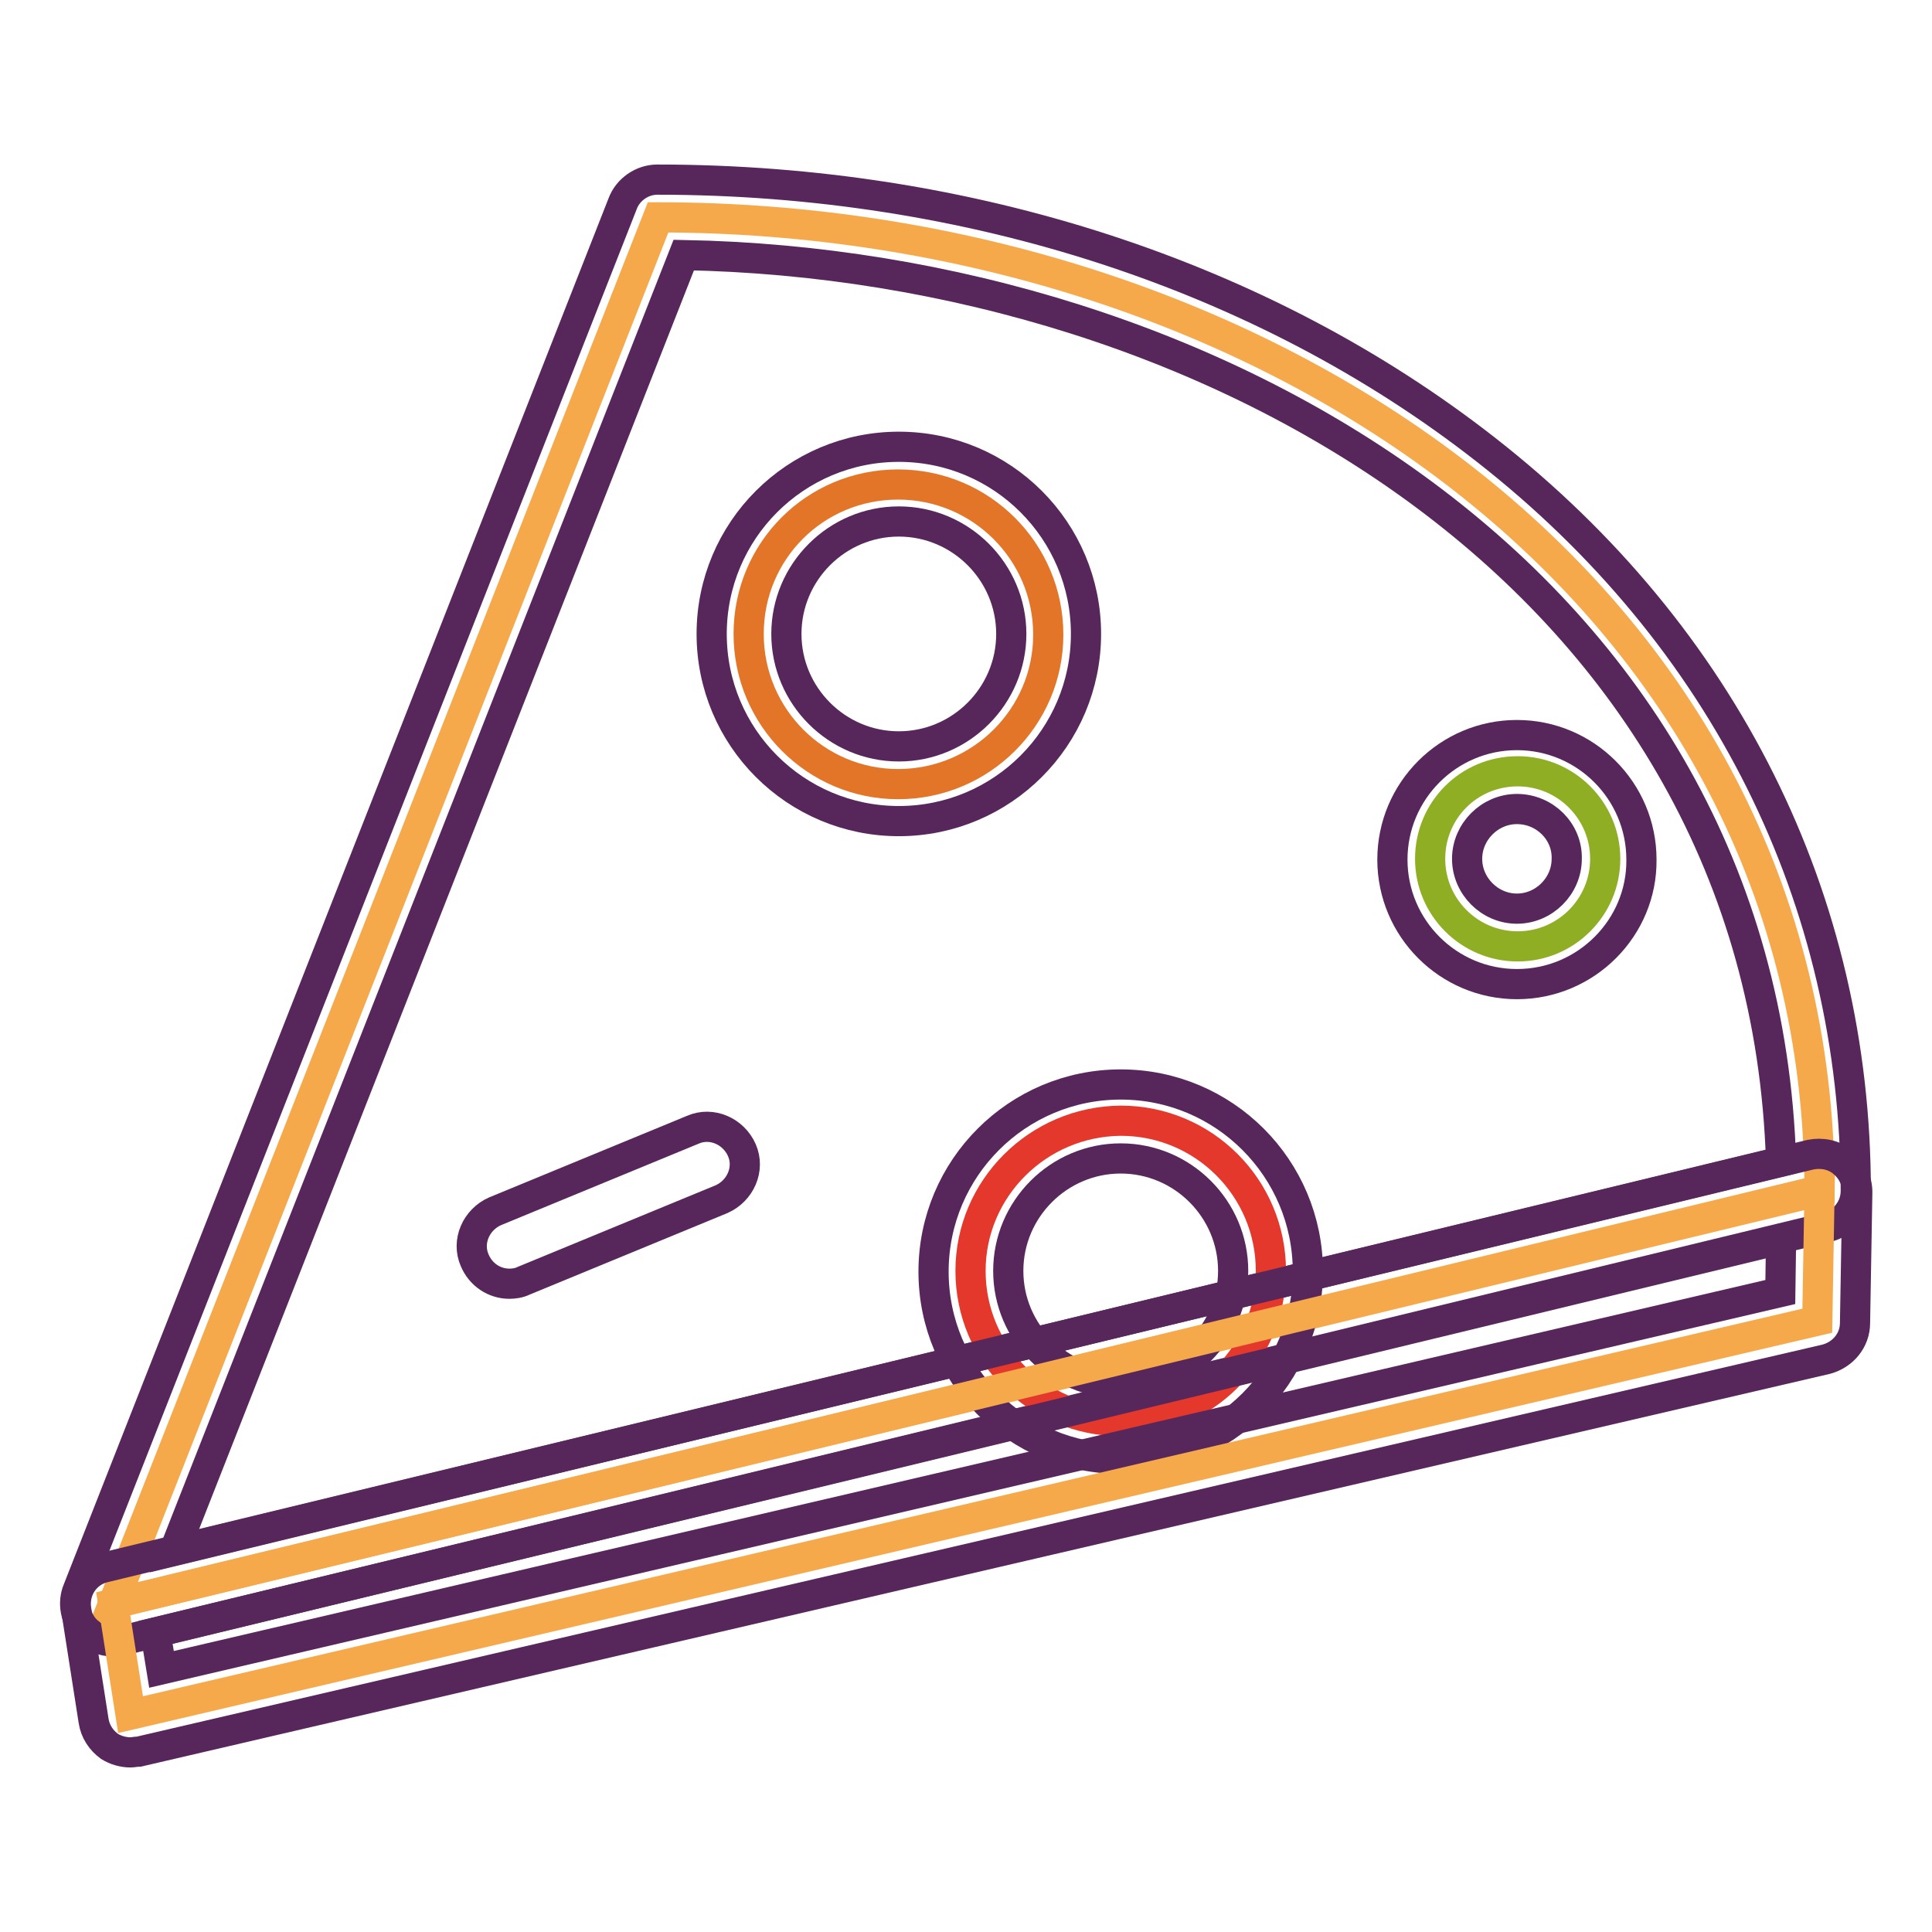
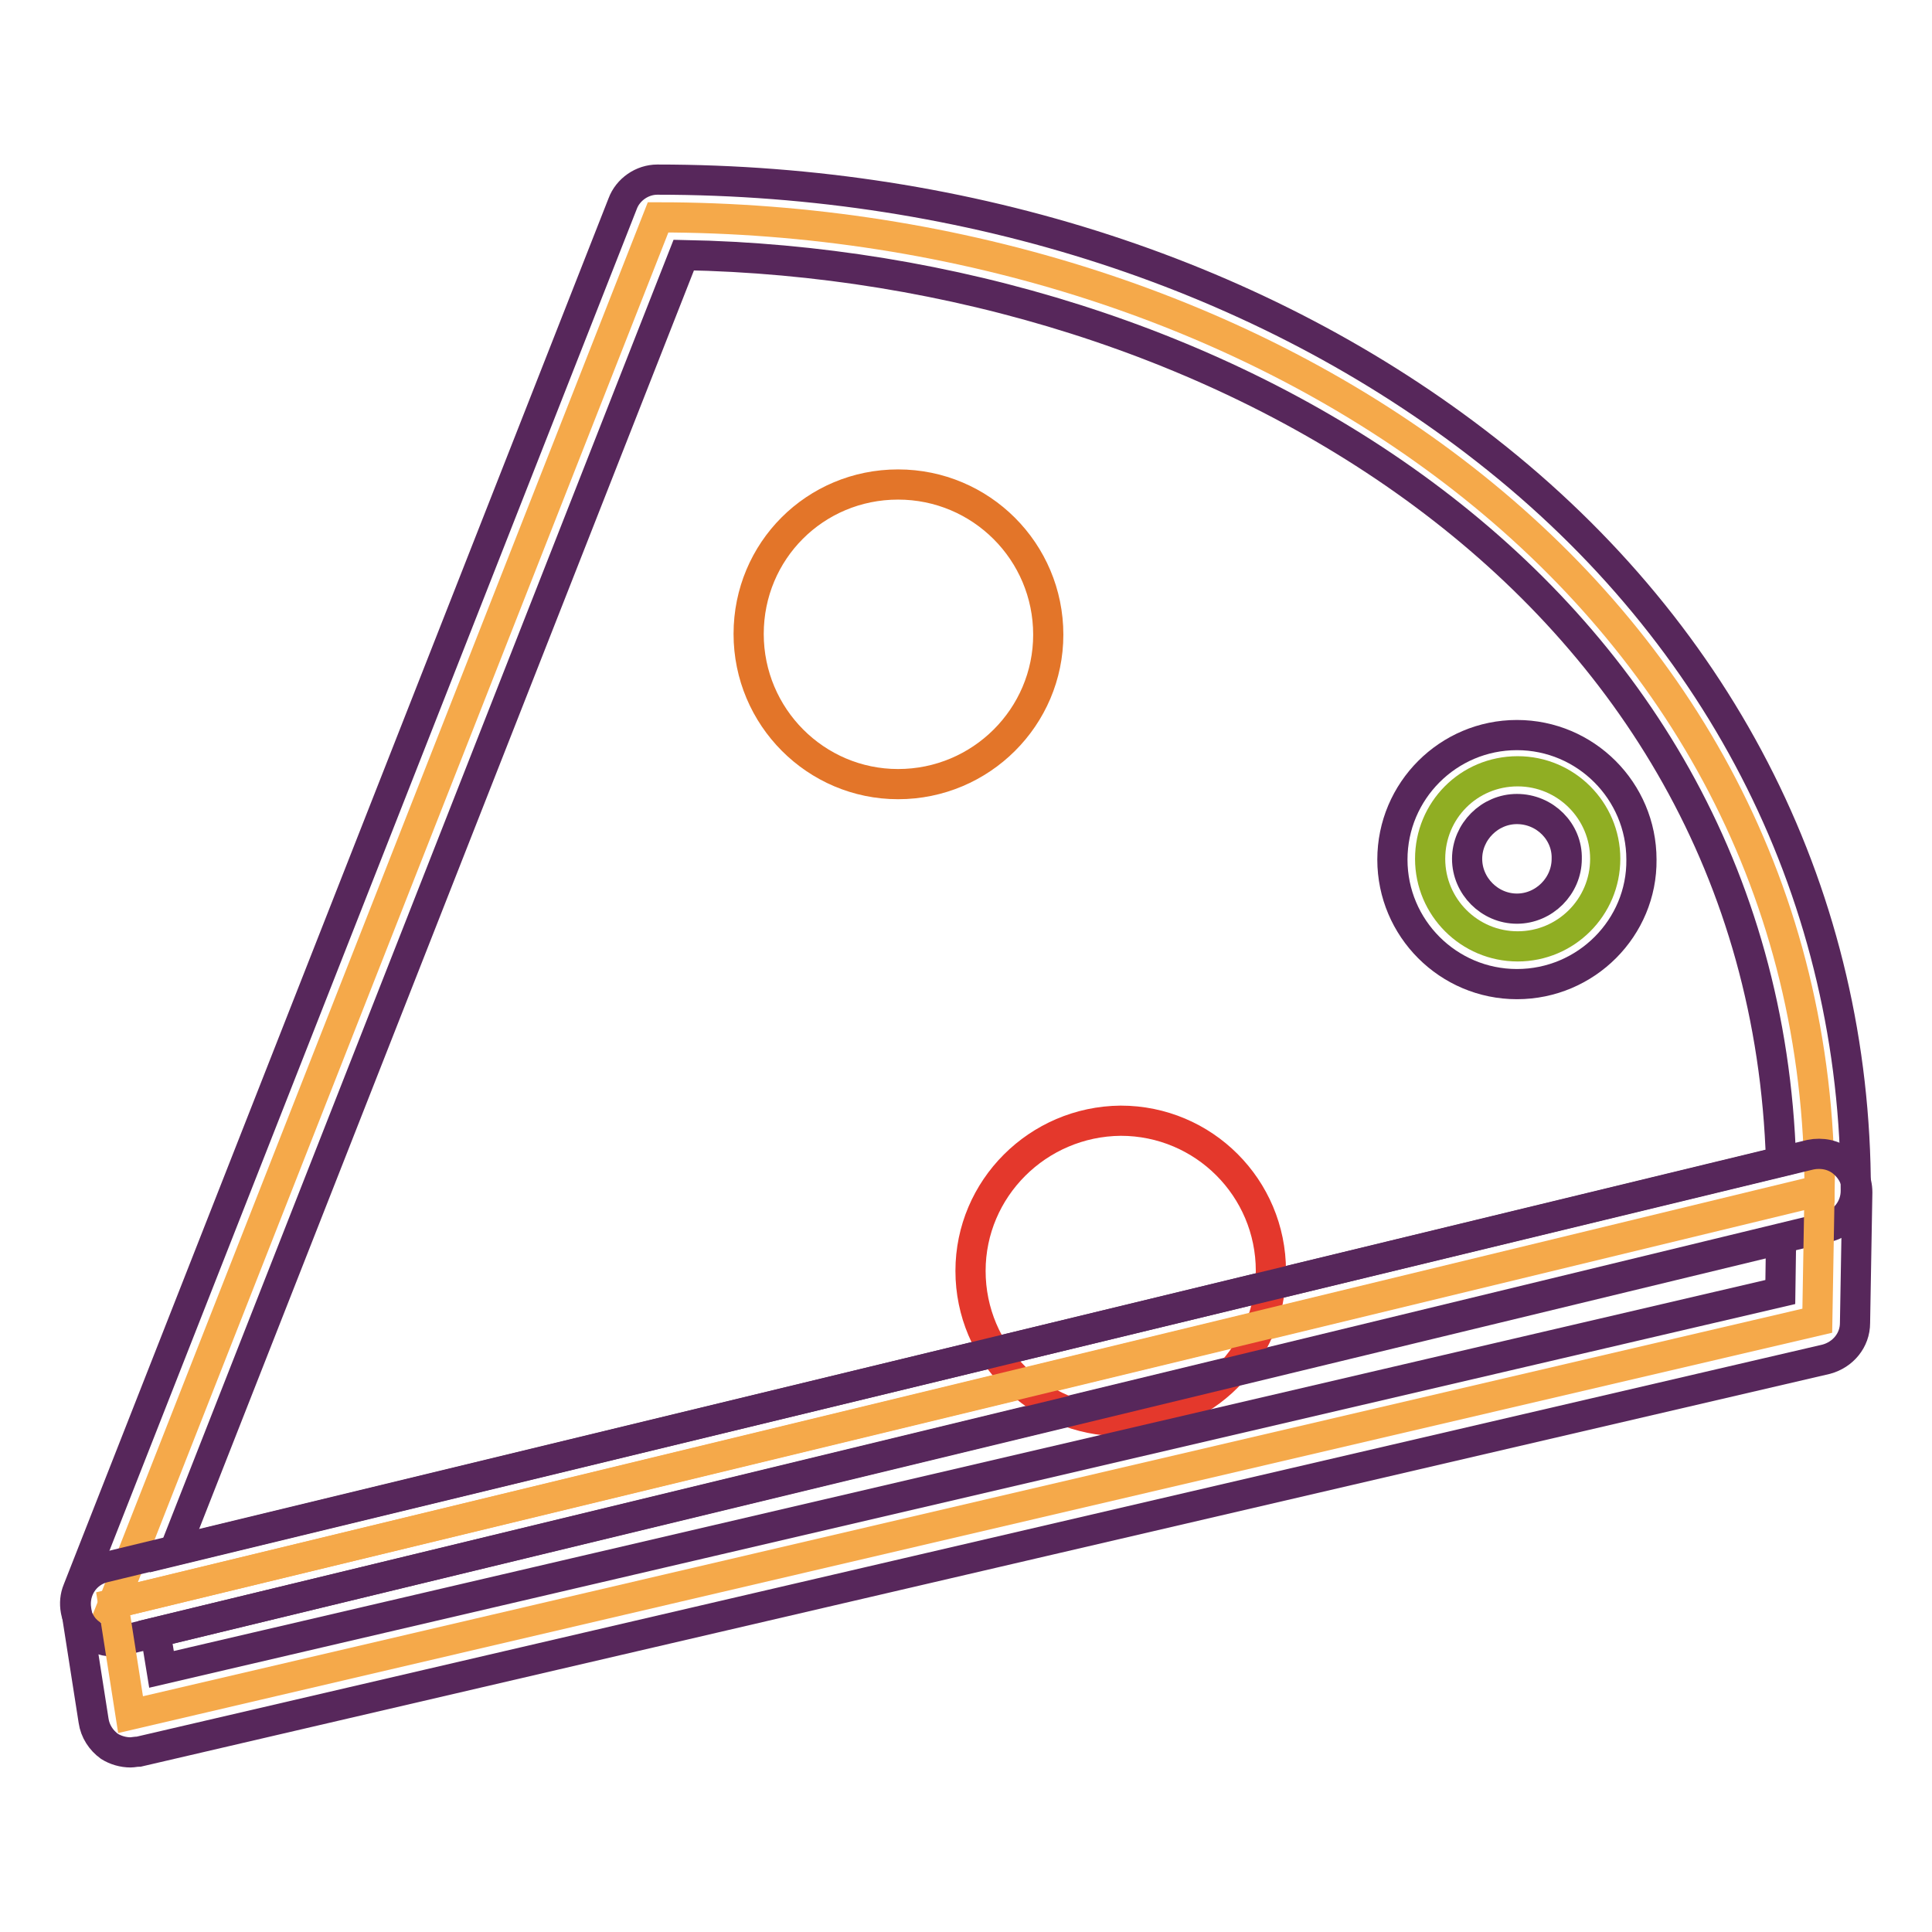
<svg xmlns="http://www.w3.org/2000/svg" version="1.1" x="0px" y="0px" viewBox="0 0 256 256" enable-background="new 0 0 256 256" xml:space="preserve">
  <g>
    <path stroke-width="4" fill-opacity="0" stroke="#f5a94a" d="M241.1,157.8c0-79.5-74.4-129-153.9-129L15,212.5L241.1,157.8z" />
    <path stroke-width="4" fill-opacity="0" stroke="#57275b" d="M15,217.5c-1.4,0-2.8-0.6-3.8-1.7c-1.2-1.4-1.6-3.4-0.9-5.1L82.5,27c0.7-1.9,2.6-3.2,4.6-3.2 c41.3,0,80.3,12.7,109.8,35.8c31.6,24.7,49,59.6,49,98.2c0,2.3-1.6,4.3-3.8,4.8L16.1,217.4C15.7,217.5,15.4,217.5,15,217.5 L15,217.5z M90.6,33.8L23.1,205.5L236,153.9C233.6,77,160.6,35.1,90.6,33.8L90.6,33.8z" />
    <path stroke-width="4" fill-opacity="0" stroke="#e4382c" d="M128.6,168.4c0,11,8.9,19.9,19.9,19.9c11,0,19.9-8.9,19.9-19.9c0-11-8.9-19.9-19.9-19.9 C137.5,148.6,128.6,157.5,128.6,168.4z" />
-     <path stroke-width="4" fill-opacity="0" stroke="#57275b" d="M148.5,193.3c-13.7,0-24.8-11.1-24.8-24.8s11.1-24.8,24.8-24.8s24.8,11.1,24.8,24.8 S162.2,193.3,148.5,193.3z M148.5,153.5c-8.2,0-14.9,6.7-14.9,14.9c0,8.2,6.7,14.9,14.9,14.9s14.9-6.7,14.9-14.9 C163.4,160.2,156.7,153.5,148.5,153.5z" />
-     <path stroke-width="4" fill-opacity="0" stroke="#e37529" d="M99.2,84c0,11,8.9,19.9,19.8,19.9c11,0,19.9-8.9,19.9-19.8c0,0,0,0,0,0c0-11-8.9-19.9-19.9-19.9 S99.2,73,99.2,84z" />
-     <path stroke-width="4" fill-opacity="0" stroke="#57275b" d="M119.1,108.8c-13.7,0-24.8-11.1-24.8-24.8c0-13.7,11.1-24.8,24.8-24.8c13.7,0,24.8,11.1,24.8,24.8 C143.9,97.7,132.8,108.8,119.1,108.8z M119.1,69.1c-8.2,0-14.9,6.7-14.9,14.9s6.7,14.9,14.9,14.9c8.2,0,14.9-6.7,14.9-14.9 S127.3,69.1,119.1,69.1z M67.5,170.1c-2,0-3.8-1.2-4.6-3.1c-1.1-2.5,0.2-5.4,2.7-6.5l26.2-10.8c2.5-1.1,5.4,0.2,6.5,2.7 c1.1,2.5-0.2,5.4-2.7,6.5l-26.2,10.8C68.8,170,68.1,170.1,67.5,170.1L67.5,170.1z" />
+     <path stroke-width="4" fill-opacity="0" stroke="#e37529" d="M99.2,84c0,11,8.9,19.9,19.8,19.9c11,0,19.9-8.9,19.9-19.8c0-11-8.9-19.9-19.9-19.9 S99.2,73,99.2,84z" />
    <path stroke-width="4" fill-opacity="0" stroke="#f5a94a" d="M15,212.5l2.3,14.7l223.5-52.2l0.3-17.3L15,212.5z" />
    <path stroke-width="4" fill-opacity="0" stroke="#57275b" d="M17.3,232.2c-1,0-2-0.3-2.8-0.8c-1.1-0.8-1.9-2-2.1-3.4l-2.3-14.7c-0.4-2.6,1.2-5,3.7-5.6L239.9,153 c1.5-0.3,3.1,0,4.3,1c1.2,1,1.9,2.4,1.9,4l-0.3,17.3c0,2.3-1.6,4.2-3.8,4.8L18.4,232.1C18,232.1,17.6,232.2,17.3,232.2z  M20.6,216.3l0.8,4.9l214.5-50l0.1-7L20.6,216.3z" />
    <path stroke-width="4" fill-opacity="0" stroke="#90ae23" d="M189.5,113.8c0,6.4,5.2,11.6,11.6,11.6c6.4,0,11.6-5.2,11.6-11.6c0,0,0,0,0,0c0-6.4-5.2-11.6-11.6-11.6 C194.6,102.2,189.5,107.4,189.5,113.8C189.5,113.8,189.5,113.8,189.5,113.8z" />
    <path stroke-width="4" fill-opacity="0" stroke="#57275b" d="M201,130.4c-9.1,0-16.5-7.4-16.5-16.5c0-9.1,7.4-16.5,16.5-16.5c9.1,0,16.5,7.4,16.5,16.5 C217.6,122.9,210.2,130.4,201,130.4z M201,107.2c-3.6,0-6.6,3-6.6,6.6c0,3.6,3,6.6,6.6,6.6c3.6,0,6.6-3,6.6-6.6 C207.7,110.2,204.7,107.2,201,107.2z" />
  </g>
</svg>